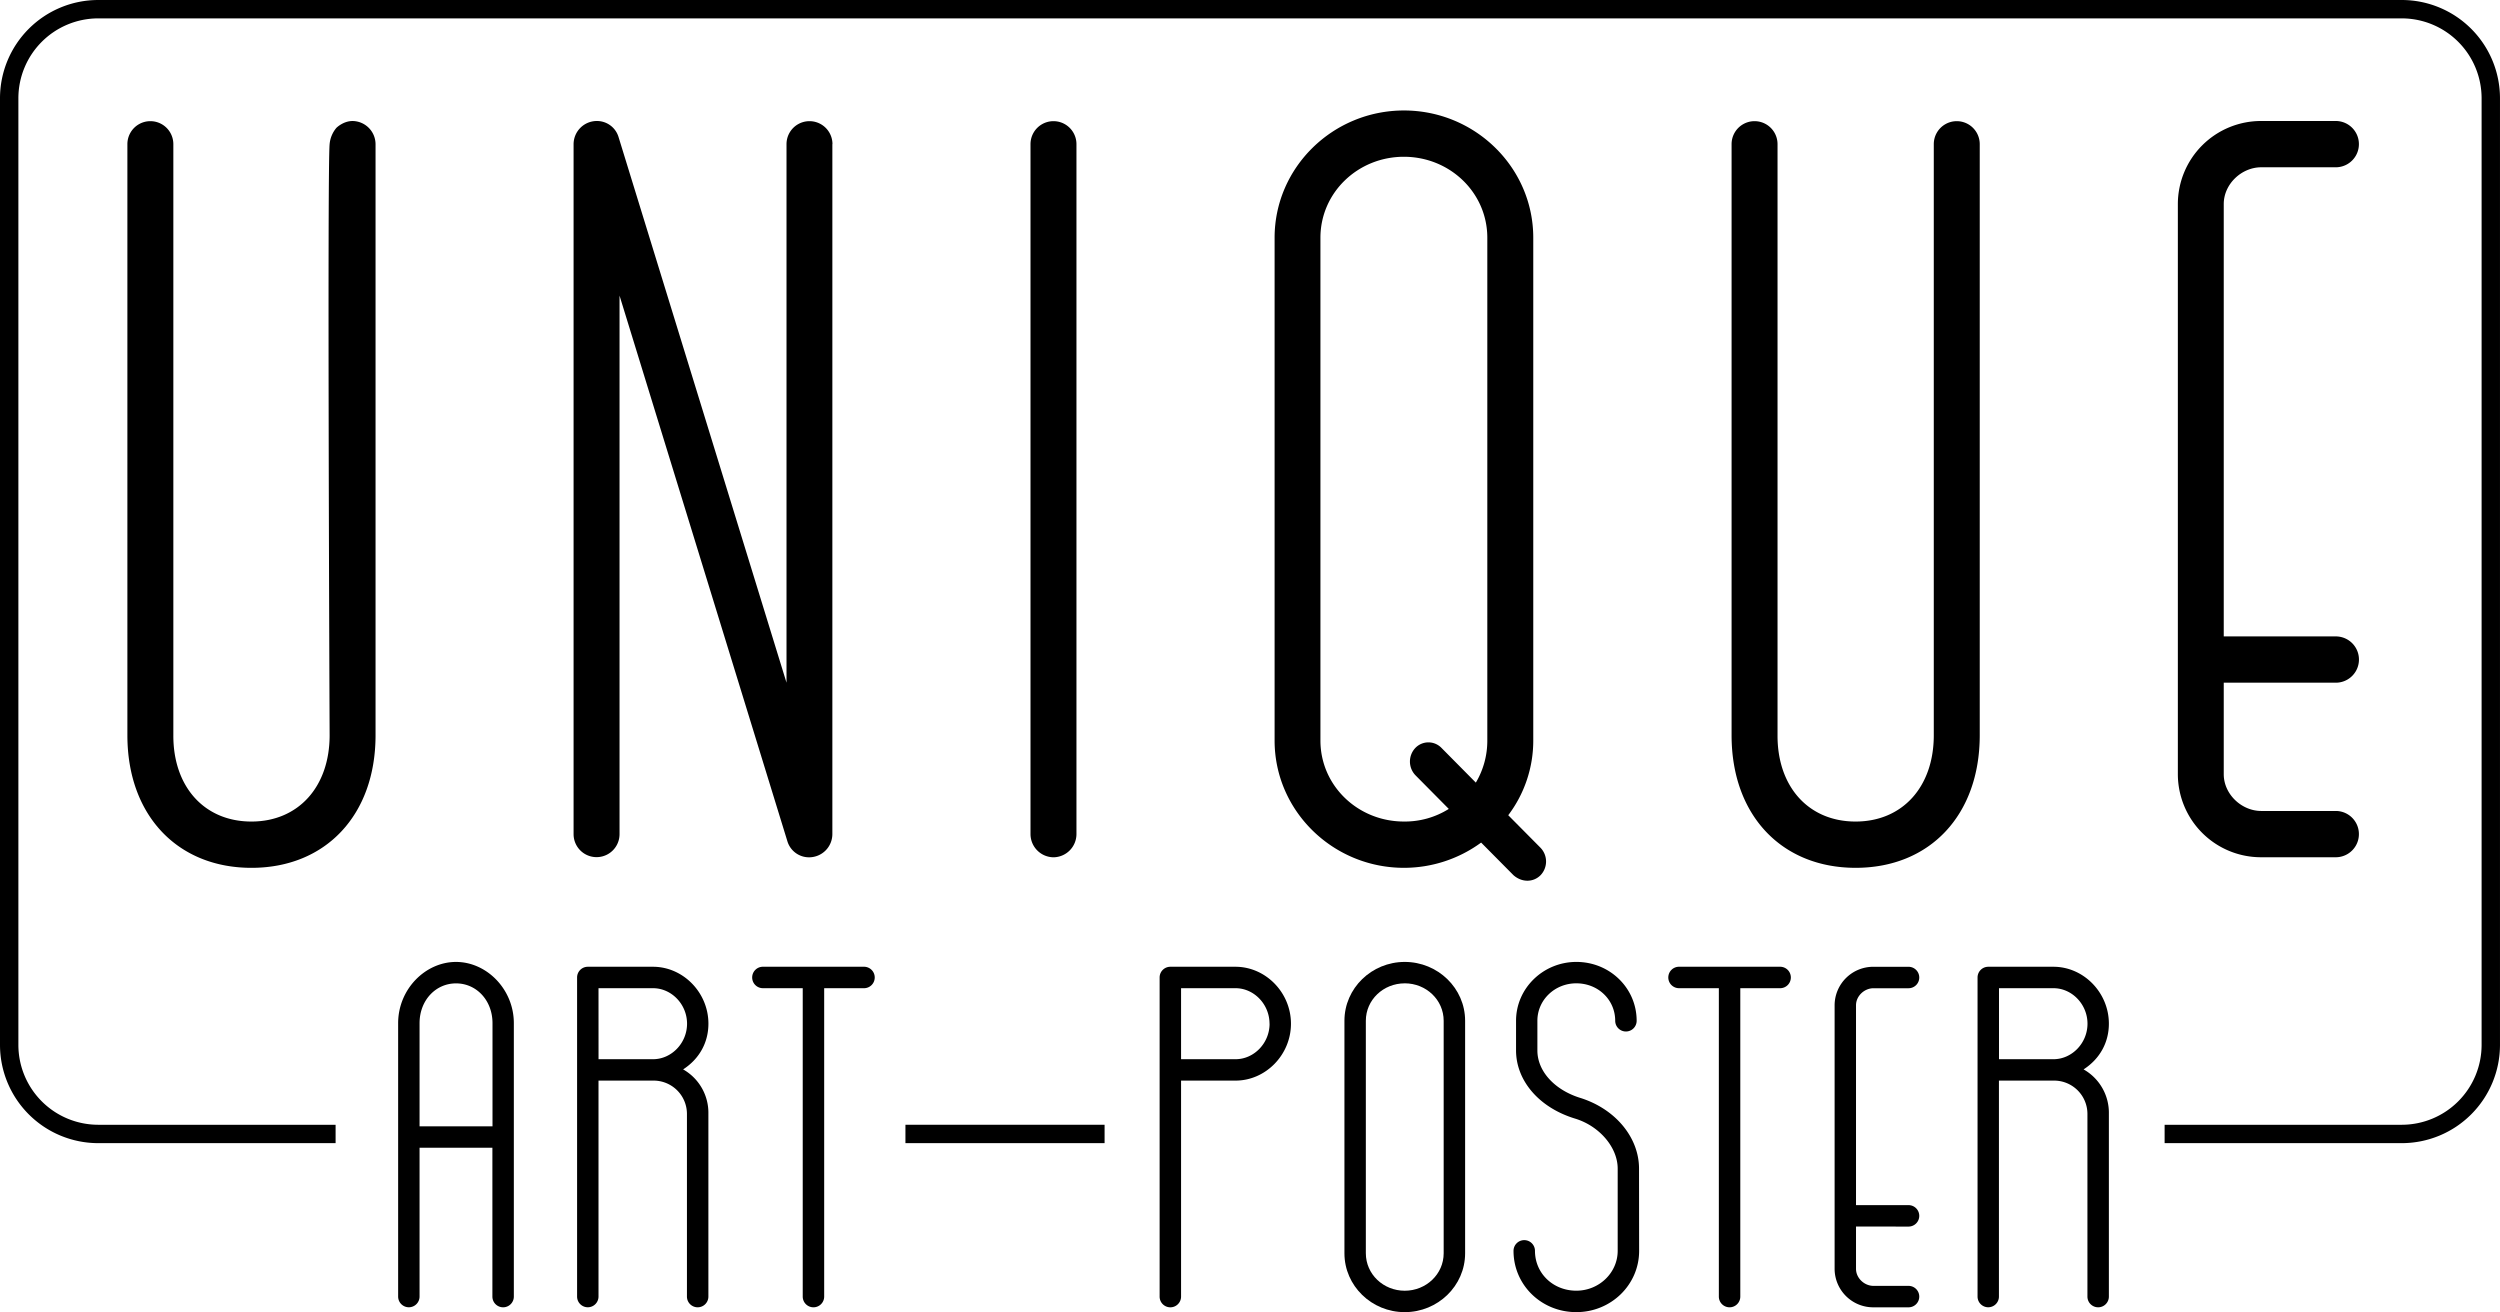
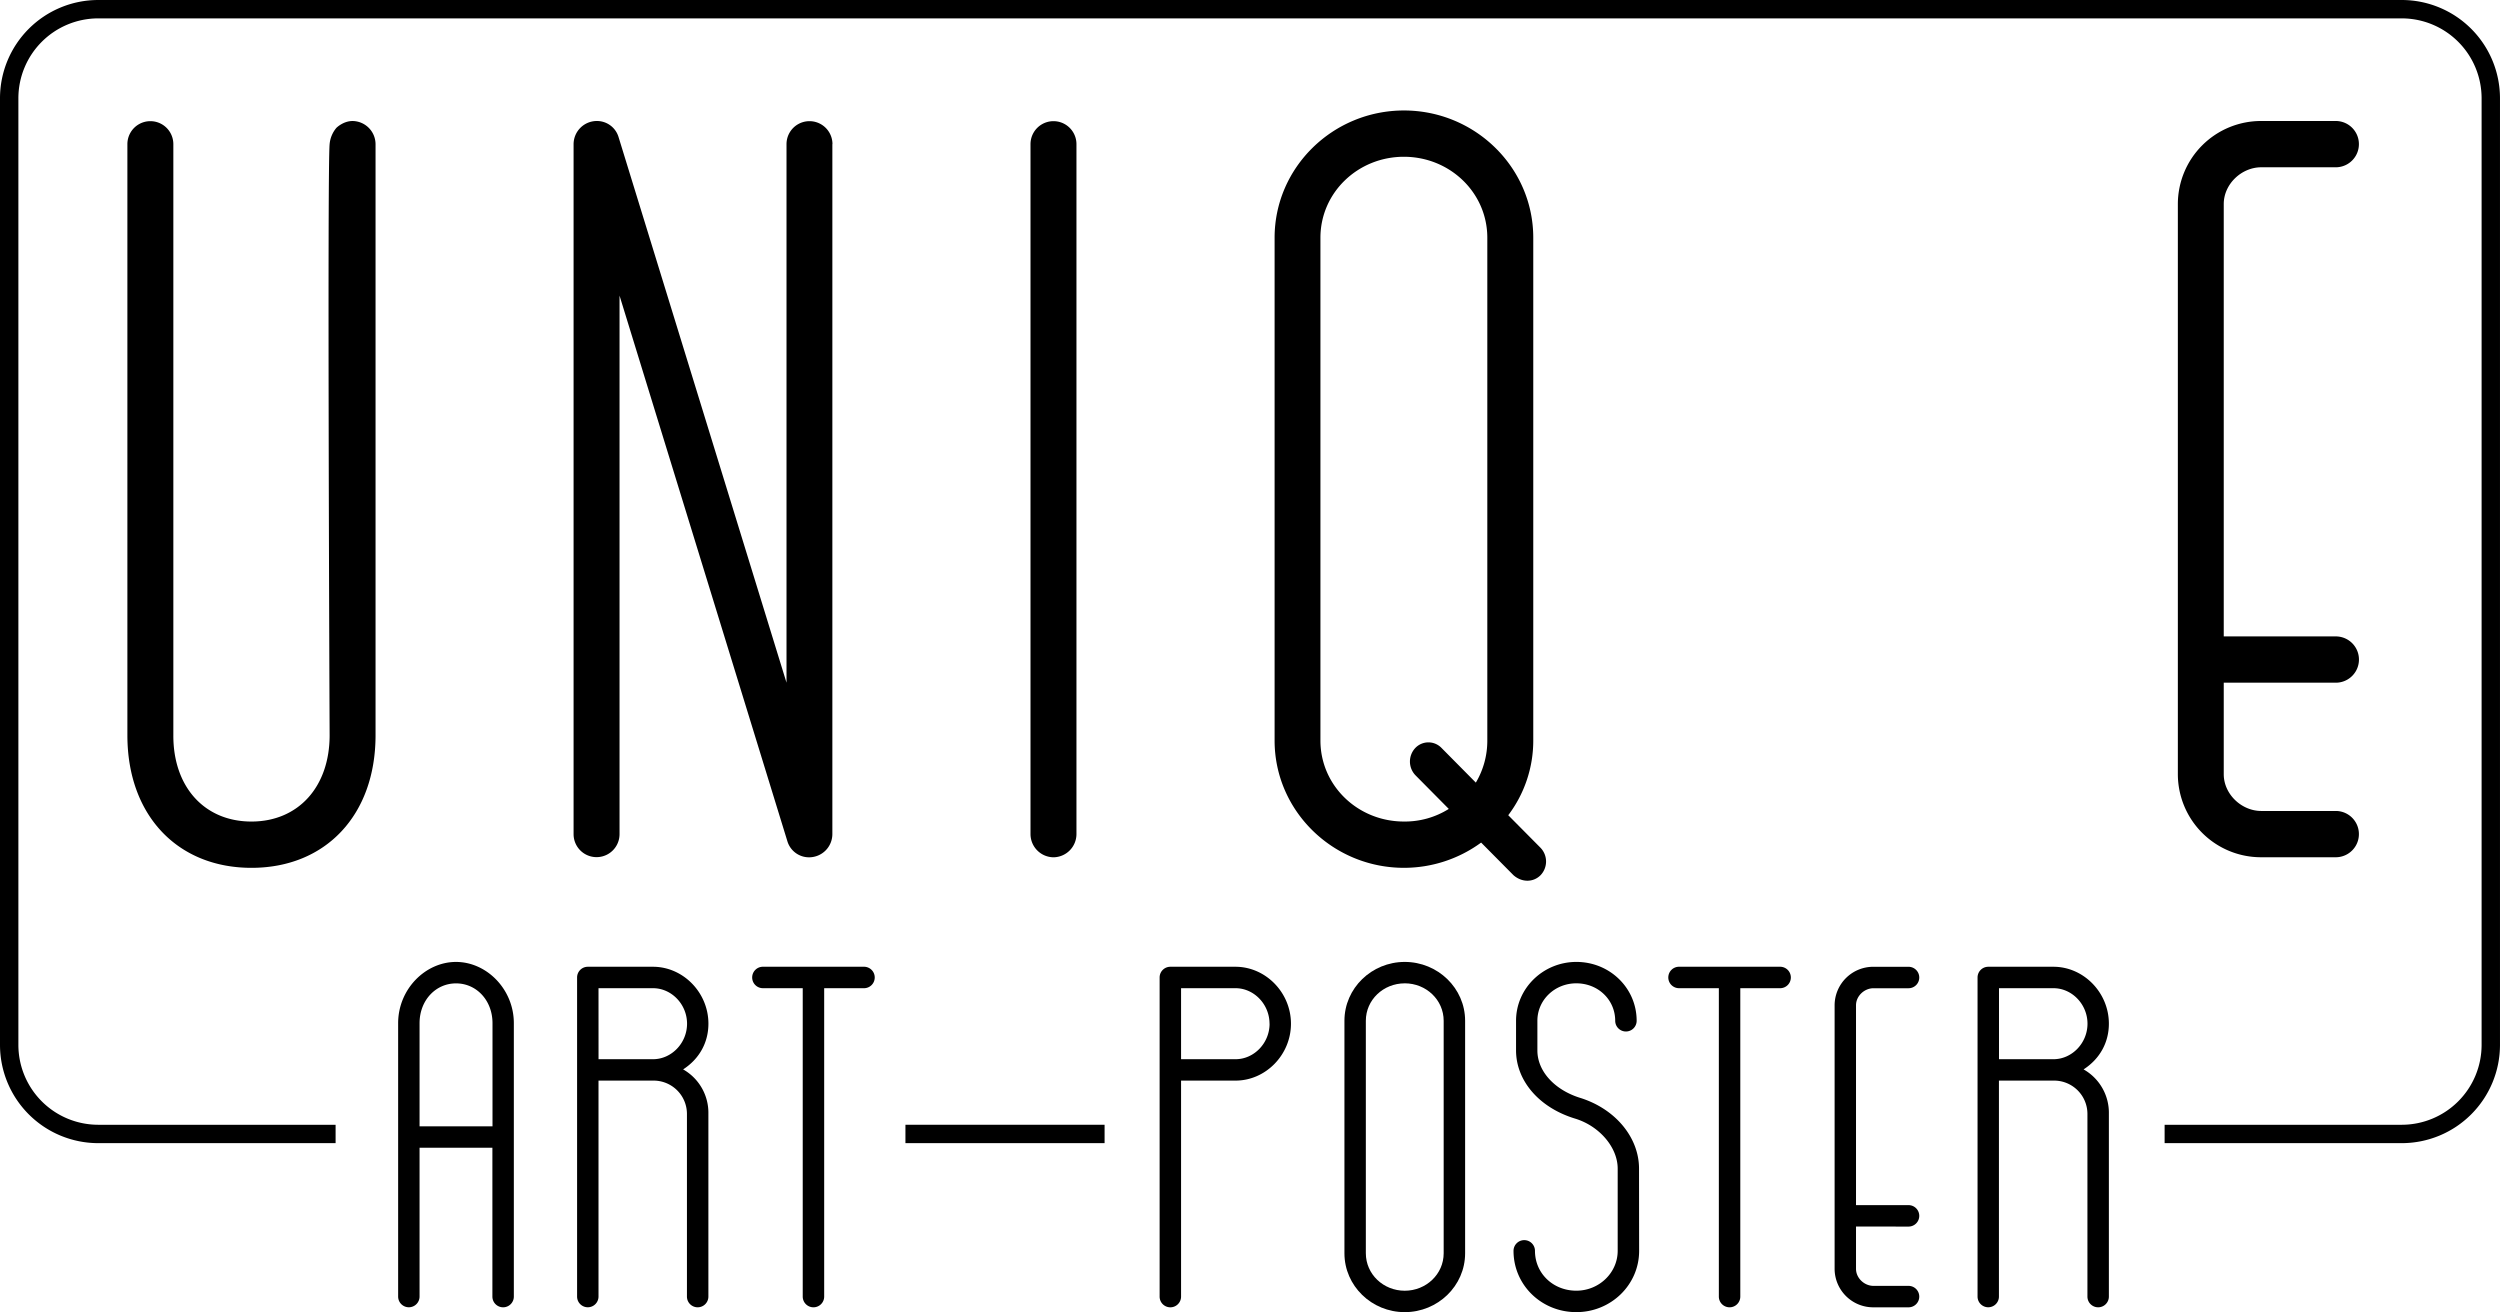
<svg xmlns="http://www.w3.org/2000/svg" id="Слой_1" data-name="Слой 1" viewBox="0 0 1632.02 856.57">
  <defs>
    <style>
.cls-1{fill:#000;}
.cls-2,.cls-3{fill:none;}
.cls-3{stroke:#000;stroke-miterlimit:10;stroke-width:12px;}
</style>
  </defs>
  <title>uniqposter logo</title>
  <g id="UNIQUE">
    <path class="cls-1" d="M165.67,538.53c30.64,0,51.07-22.66,51.07-56.31-.08-19.8-1.53-370.44,0-385.9a19,19,0,0,1,4.43-10.64c.26-.27,4.61-4.46,10.55-4.46a15.18,15.18,0,0,1,15,15.11v385.9c0,52.19-32.68,86.52-81,86.52s-81-34.33-81-86.52V96.32a15,15,0,1,1,30,0v385.9C114.6,515.87,135,538.53,165.67,538.53Z" transform="translate(-1.56 -2.22)" />
    <path class="cls-1" d="M544.93,96.32V546.77a15.18,15.18,0,0,1-15,15.11,14.73,14.73,0,0,1-14.3-10.3L406,195.2V546.77a15,15,0,1,1-30,0V96.32a15.18,15.18,0,0,1,15-15.11,14.73,14.73,0,0,1,14.3,10.3L515,447.89V96.32a15,15,0,1,1,30,0Z" transform="translate(-1.56 -2.22)" />
    <path class="cls-1" d="M689.28,561.87a15.18,15.18,0,0,1-15-15.11V96.32a15,15,0,1,1,30,0V546.77A15.18,15.18,0,0,1,689.28,561.87Z" transform="translate(-1.56 -2.22)" />
    <path class="cls-1" d="M1007.26,573.55c-4.77,4.81-12.26,4.81-17.7,0l-21.11-21.29a85.2,85.2,0,0,1-50.39,16.48c-46.3,0-84.43-37.08-84.43-83.09V157.43c0-46,38.13-83.09,84.43-83.09s84.43,37.08,84.43,83.09V485.65a80.68,80.68,0,0,1-16.34,48.75l21.11,21.29A12.93,12.93,0,0,1,1007.26,573.55Zm-59.92-43.26-21.79-22a12.93,12.93,0,0,1,0-17.85,11.85,11.85,0,0,1,17,0L965,513.12a53.5,53.5,0,0,0,7.49-27.47V157.43c0-29.53-24.51-52.87-54.47-52.87s-54.47,23.35-54.47,52.87V485.65c0,29.53,24.51,52.87,54.47,52.87A53.88,53.88,0,0,0,947.34,530.29Z" transform="translate(-1.56 -2.22)" />
-     <path class="cls-1" d="M1212.88,538.53c30.64,0,51.07-22.66,51.07-56.31V96.32a15,15,0,1,1,30,0v385.9c0,52.19-32.68,86.52-81,86.52s-81-34.33-81-86.52V96.32a15,15,0,1,1,30,0v385.9C1161.82,515.87,1182.24,538.53,1212.88,538.53Z" transform="translate(-1.56 -2.22)" />
    <path class="cls-1" d="M1453.24,447.89v59.74c0,13,11.58,24,24.51,24h49a15.11,15.11,0,0,1,0,30.21h-49a54.28,54.28,0,0,1-54.47-54.25V135.46a54.28,54.28,0,0,1,54.47-54.25h49a15.11,15.11,0,0,1,0,30.21h-49c-12.94,0-24.51,11-24.51,24V417.68h73.54a15.11,15.11,0,0,1,0,30.21Z" transform="translate(-1.56 -2.22)" />
    <line class="cls-2" x1="571.03" y1="743.26" x2="722.08" y2="743.26" />
    <line class="cls-3" x1="721.08" y1="740.25" x2="591.08" y2="740.25" />
    <path class="cls-3" d="M1414.64,742.48h154.93a58.17,58.17,0,0,0,58-58V66.22a58.17,58.17,0,0,0-58-58H65.56a58.17,58.17,0,0,0-58,58V684.48a58.17,58.17,0,0,0,58,58H220.64" transform="translate(-1.56 -2.22)" />
  </g>
  <g id="art_poster" data-name="art  poster">
    <path class="cls-1" d="M268.47,855.62a7,7,0,0,1-7-7V670.18c0-22.23,17.78-40,37.78-40S337,648,337,670.18V848.64a7,7,0,1,1-14,0V751.47H275.45v97.17A7,7,0,0,1,268.47,855.62Zm54.6-185.44c0-14.92-10.48-26-23.81-26s-23.81,11.11-23.81,26V737.5h47.62Z" transform="translate(-1.56 -2.22)" />
    <path class="cls-1" d="M385.29,855.62a7,7,0,0,1-7-7V640.33a7,7,0,0,1,7-7h42.54c19.68,0,36.19,16.83,36.19,37.15,0,12.07-5.71,22.86-16.51,29.85A32.53,32.53,0,0,1,464,729.24V848.64a7,7,0,1,1-14,0V729.24a21.76,21.76,0,0,0-22.22-21.59H392.27v141A7,7,0,0,1,385.29,855.62Zm7-161.94h35.56c12.06,0,22.22-10.48,22.22-23.18s-10.16-23.18-22.22-23.18H392.27Z" transform="translate(-1.56 -2.22)" />
    <path class="cls-1" d="M572.59,640.33a7,7,0,0,1-7,7h-26V848.64a7,7,0,1,1-14,0V647.32h-26a7,7,0,0,1,0-14h66A7,7,0,0,1,572.59,640.33Z" transform="translate(-1.56 -2.22)" />
    <path class="cls-1" d="M844.31,670.5c0,20.32-16.51,37.15-36.19,37.15H772.57v141a7,7,0,1,1-14,0V640.33a7,7,0,0,1,7-7h42.54C827.81,633.35,844.31,650.18,844.31,670.5Zm-14,0c0-12.7-10.16-23.18-22.22-23.18H772.57v46.36h35.56C820.19,693.68,830.35,683.2,830.35,670.5Z" transform="translate(-1.56 -2.22)" />
    <path class="cls-1" d="M918.59,858.8c-21.59,0-39.37-17.15-39.37-38.42V668.59c0-21.27,17.78-38.42,39.37-38.42S958,647.32,958,668.59V820.37C958,841.65,940.18,858.8,918.59,858.8Zm0-214.65c-14,0-25.4,10.8-25.4,24.45V820.37c0,13.65,11.43,24.45,25.4,24.45S944,834,944,820.37V668.59C944,654.94,932.56,644.14,918.59,644.14Z" transform="translate(-1.56 -2.22)" />
    <path class="cls-1" d="M1071.6,818.79c0,22.23-18.41,40-41,40-22.86,0-41-17.78-41-40a7,7,0,1,1,14,0c0,14.61,11.75,26,27,26,14.92,0,27-11.75,27-26V765.12c0-14-12.06-27.94-27.94-32.71-23.81-7.3-38.41-25.08-38.41-44.45V668.59c0-21.27,17.78-38.42,39.37-38.42,21.9,0,39.36,17.15,39.36,38.42a7,7,0,1,1-14,0c0-13.65-11.11-24.45-25.4-24.45-14,0-25.4,10.8-25.4,24.45V688c0,13.65,11.43,26,28.57,31.12,22.54,7.3,37.78,25.72,37.78,46Z" transform="translate(-1.56 -2.22)" />
    <path class="cls-1" d="M1170.64,640.33a7,7,0,0,1-7,7h-26V848.64a7,7,0,1,1-14,0V647.32h-26a7,7,0,0,1,0-14h66A7,7,0,0,1,1170.64,640.33Z" transform="translate(-1.56 -2.22)" />
    <path class="cls-1" d="M1213.18,802.91v27.63c0,6,5.4,11.11,11.43,11.11h22.86a7,7,0,0,1,0,14h-22.86a25.2,25.2,0,0,1-25.4-25.08V658.43a25.2,25.2,0,0,1,25.4-25.08h22.86a7,7,0,0,1,0,14h-22.86c-6,0-11.43,5.08-11.43,11.11V788.94h34.29a7,7,0,0,1,0,14Z" transform="translate(-1.56 -2.22)" />
    <path class="cls-1" d="M1299.52,855.62a7,7,0,0,1-7-7V640.33a7,7,0,0,1,7-7h42.54c19.68,0,36.19,16.83,36.19,37.15,0,12.07-5.71,22.86-16.51,29.85a32.53,32.53,0,0,1,16.51,28.9V848.64a7,7,0,1,1-14,0V729.24a21.76,21.76,0,0,0-22.22-21.59h-35.55v141A7,7,0,0,1,1299.52,855.62Zm7-161.94h35.55c12.06,0,22.22-10.48,22.22-23.18s-10.16-23.18-22.22-23.18h-35.55Z" transform="translate(-1.56 -2.22)" />
  </g>
</svg>